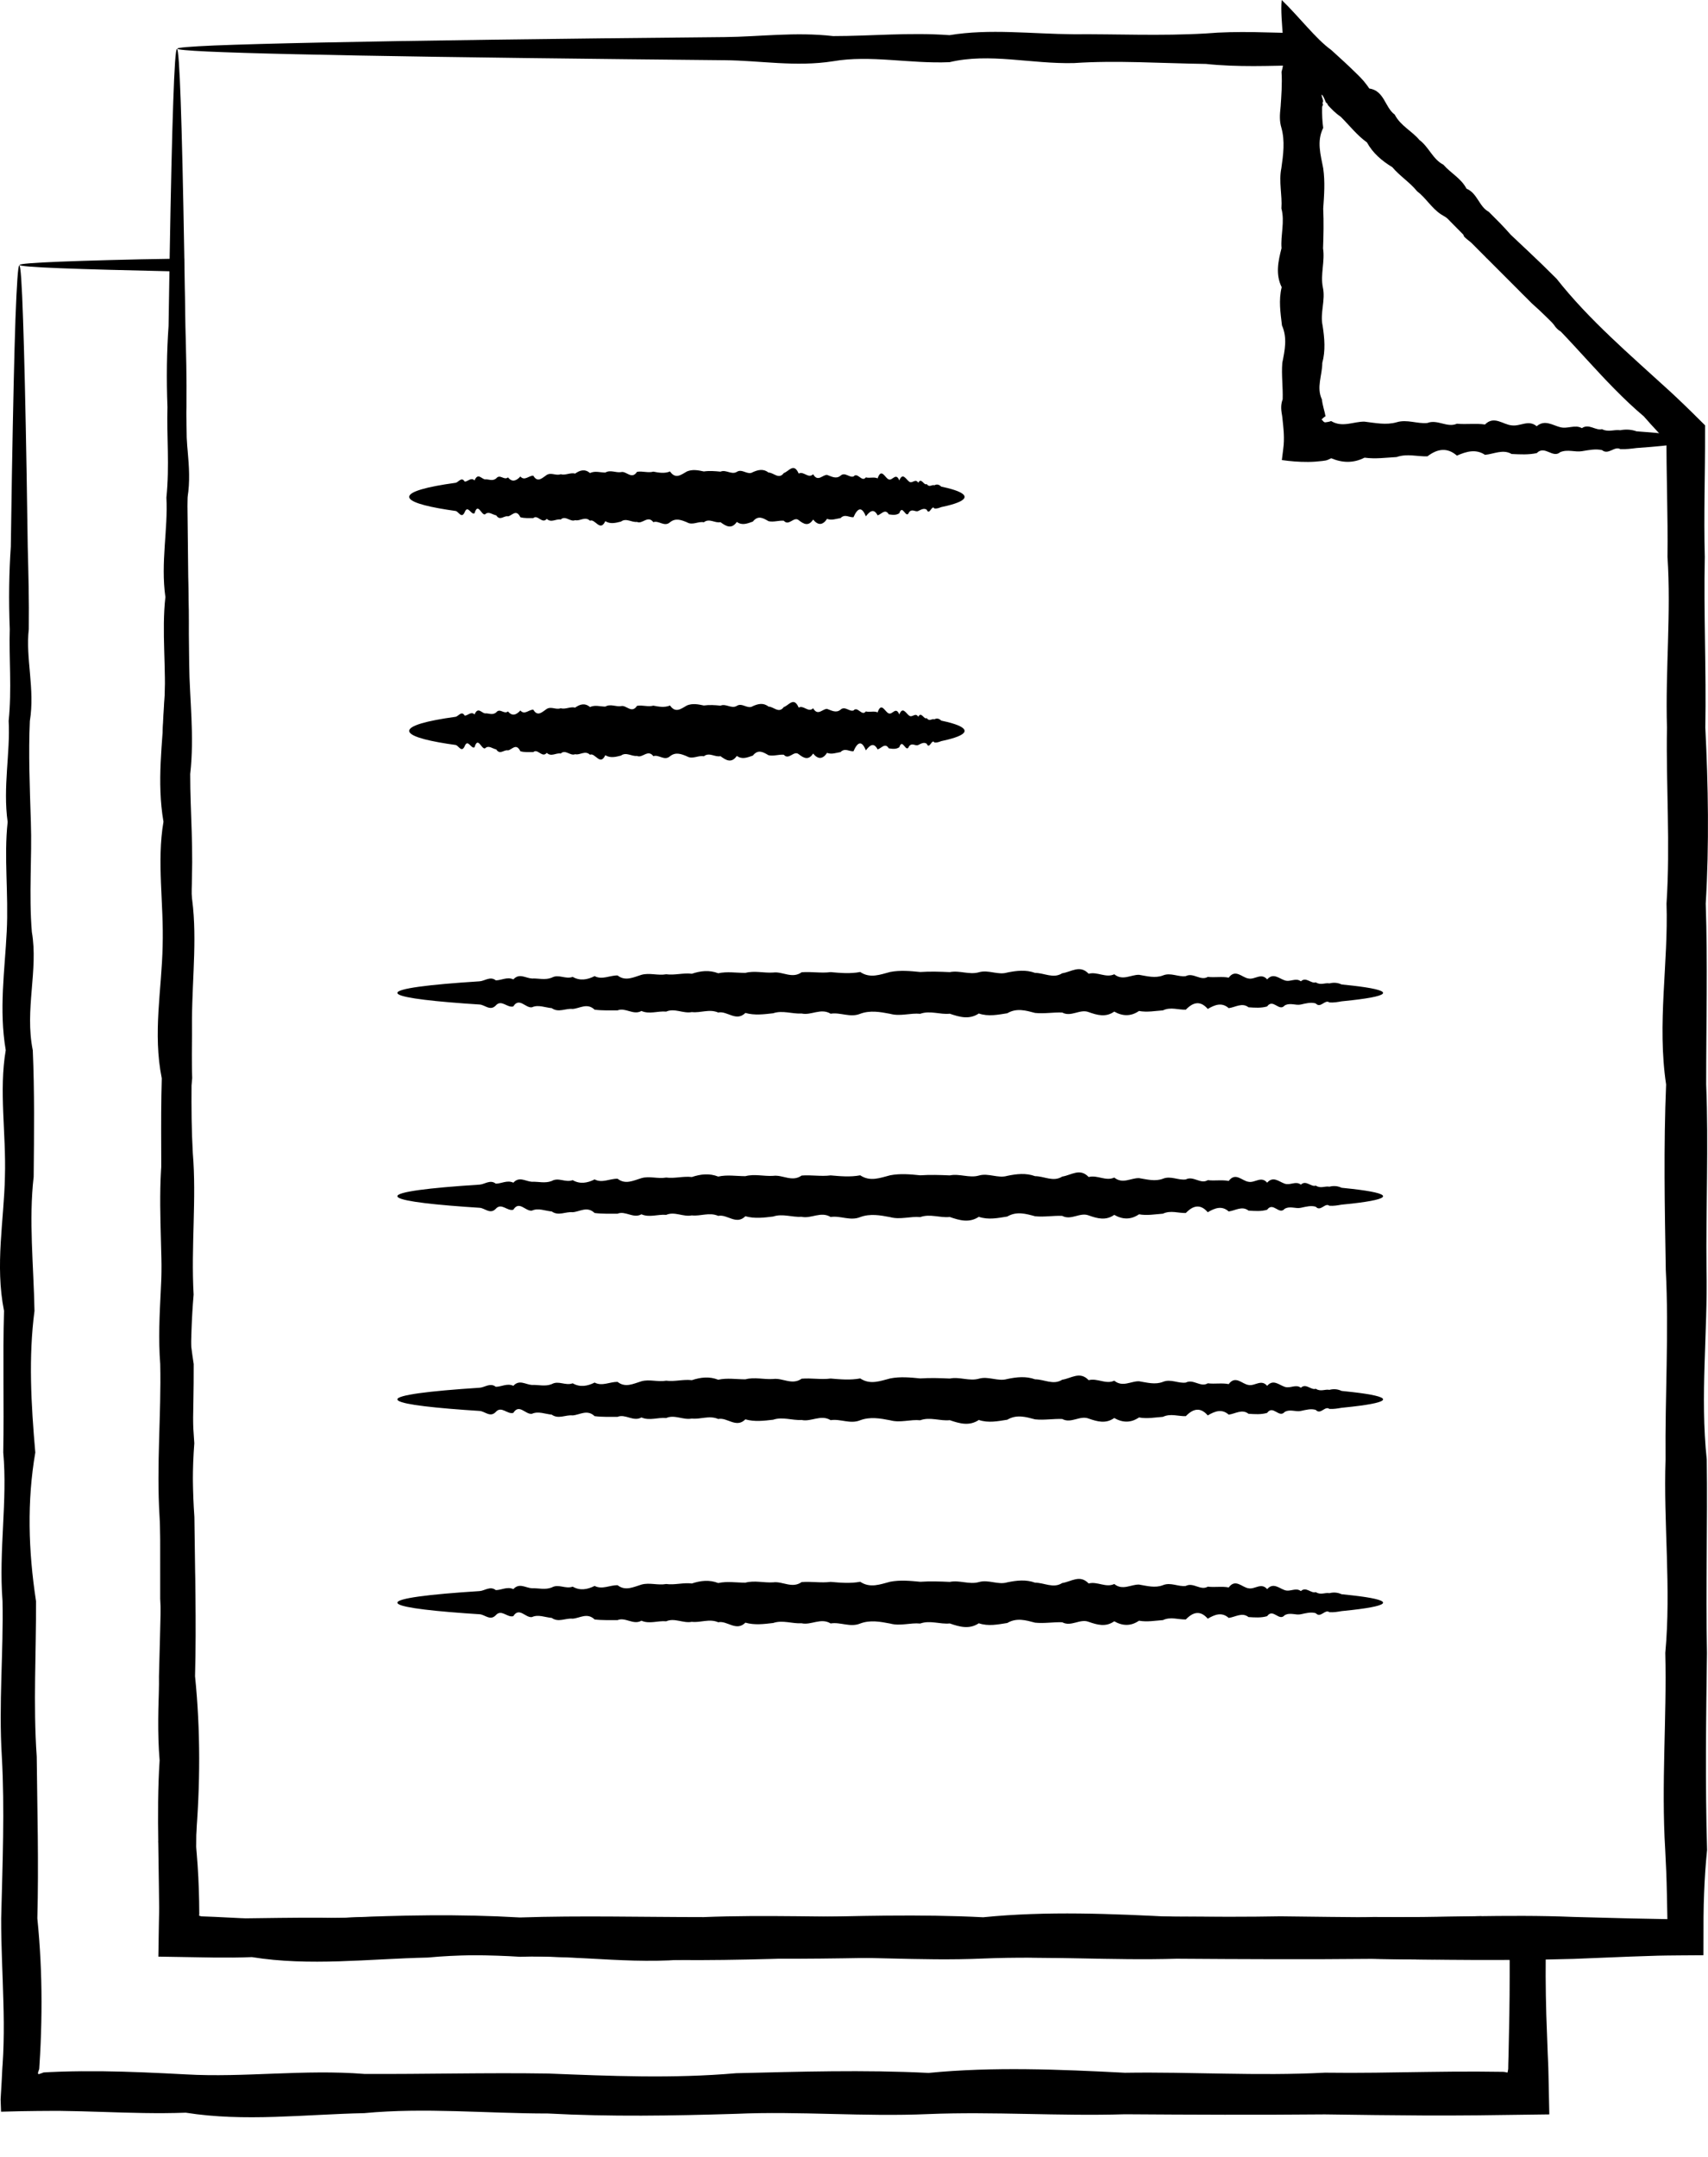
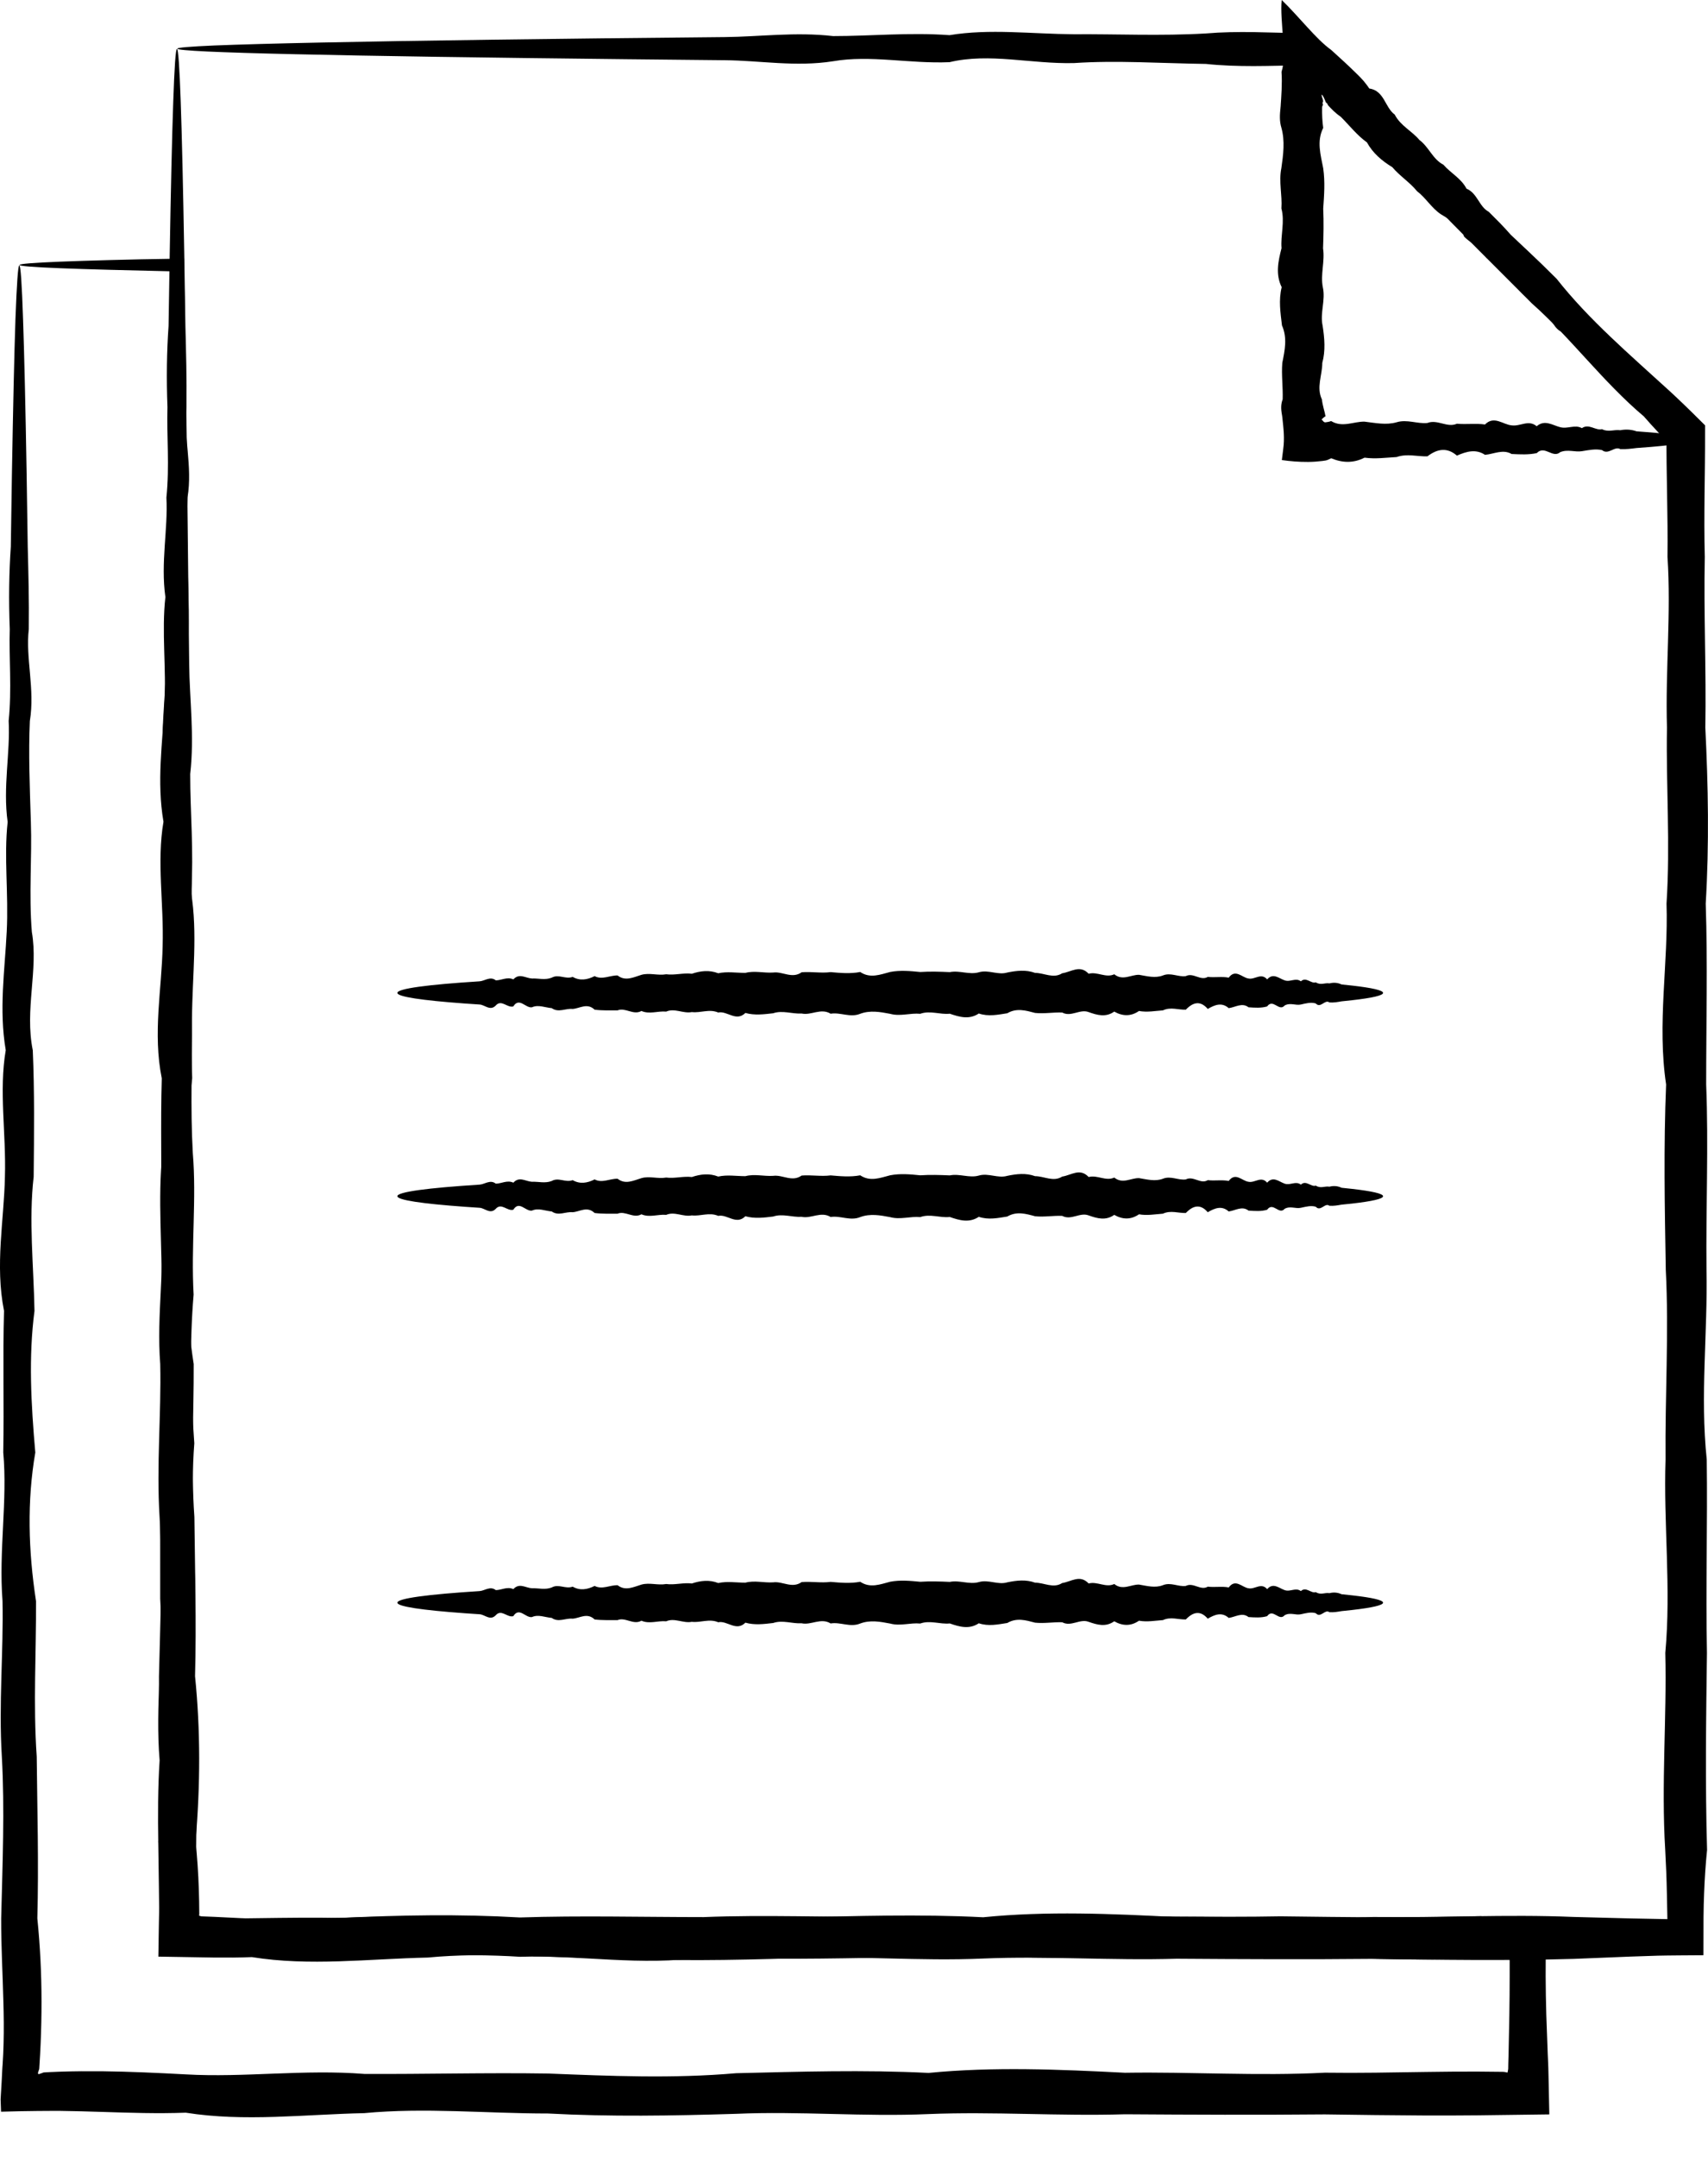
<svg xmlns="http://www.w3.org/2000/svg" width="42" height="53" viewBox="0 0 42 53" fill="none">
  <path d="M41.446 10.646C41.471 10.646 41.495 10.702 41.518 10.81L41.53 10.858L41.455 10.875C41.289 10.912 40.999 10.948 40.599 10.982C40.489 10.99 40.37 10.999 40.245 11.009C40.118 11.025 39.984 11.043 39.843 11.036C39.702 10.952 39.552 11.19 39.395 11.061C39.237 11.024 39.073 11.059 38.901 11.087C38.73 11.116 38.551 11.034 38.366 11.111C38.18 11.273 37.987 10.931 37.789 11.134C37.589 11.178 37.383 11.166 37.171 11.156C36.959 11.032 36.741 11.155 36.517 11.177C36.293 11.027 36.062 11.092 35.826 11.196C35.59 10.991 35.349 11.023 35.1 11.214C34.854 11.221 34.601 11.141 34.343 11.231C34.085 11.245 33.822 11.283 33.554 11.246C33.286 11.383 33.014 11.378 32.735 11.261C32.706 11.276 32.676 11.289 32.647 11.301C32.63 11.306 32.622 11.311 32.597 11.316C32.569 11.319 32.541 11.324 32.513 11.328C32.401 11.342 32.284 11.35 32.169 11.351C31.938 11.353 31.715 11.333 31.521 11.305C31.532 11.22 31.542 11.133 31.553 11.048C31.593 10.764 31.562 10.543 31.535 10.277L31.529 10.228C31.527 10.21 31.526 10.206 31.524 10.196L31.515 10.141C31.51 10.105 31.506 10.068 31.505 10.032C31.503 9.959 31.513 9.885 31.541 9.812C31.551 9.517 31.508 9.218 31.532 8.916C31.592 8.613 31.661 8.307 31.524 7.997C31.487 7.687 31.438 7.375 31.517 7.057C31.361 6.741 31.43 6.422 31.513 6.099C31.487 5.777 31.598 5.451 31.51 5.123C31.534 4.795 31.441 4.465 31.509 4.131C31.556 3.798 31.601 3.468 31.51 3.14C31.459 2.976 31.47 2.812 31.488 2.65L31.489 2.635L31.492 2.608L31.495 2.551L31.503 2.438C31.507 2.364 31.511 2.289 31.515 2.215C31.521 2.067 31.523 1.923 31.513 1.766C31.586 1.53 31.575 1.263 31.55 0.935C31.526 0.616 31.491 0.236 31.517 0.004V0C31.718 0.191 31.94 0.444 32.143 0.664C32.349 0.889 32.534 1.082 32.737 1.23C32.938 1.412 33.149 1.603 33.355 1.806L33.415 1.865L33.455 1.906C33.481 1.933 33.507 1.962 33.532 1.99C33.58 2.049 33.628 2.109 33.67 2.174C34.044 2.229 34.054 2.641 34.296 2.815C34.437 3.091 34.721 3.219 34.904 3.44C35.137 3.613 35.233 3.915 35.493 4.047C35.676 4.257 35.933 4.385 36.061 4.636C36.329 4.746 36.37 5.078 36.608 5.204C36.79 5.388 36.974 5.562 37.132 5.753C37.183 6.052 37.456 6.12 37.632 6.279C37.786 6.459 38.032 6.538 38.106 6.782C38.255 6.95 38.354 7.16 38.555 7.259C38.723 7.391 38.668 7.736 38.975 7.711C39.145 7.822 39.124 8.115 39.367 8.136C39.6 8.164 39.611 8.406 39.728 8.531C39.843 8.659 39.953 8.781 40.059 8.898C41.004 9.951 41.514 10.586 41.447 10.653C41.372 10.728 40.595 10.09 39.325 8.934C39.199 8.818 38.985 8.779 38.93 8.572C38.799 8.44 38.596 8.371 38.506 8.18C38.249 8.155 38.198 7.915 38.054 7.759C37.899 7.615 37.782 7.423 37.577 7.311C37.352 7.219 37.289 6.956 37.075 6.836C36.979 6.598 36.789 6.446 36.549 6.336C36.444 6.092 36.181 5.997 36.001 5.812C35.926 5.523 35.665 5.412 35.433 5.266C35.204 5.115 35.066 4.867 34.844 4.697C34.669 4.48 34.422 4.328 34.237 4.108C33.985 3.955 33.761 3.768 33.613 3.499C33.37 3.325 33.186 3.086 32.972 2.872C32.909 2.829 32.85 2.781 32.794 2.728C32.767 2.702 32.74 2.675 32.714 2.648L32.675 2.606L32.656 2.586L32.654 2.582C32.647 2.566 32.634 2.533 32.617 2.527C32.603 2.535 32.587 2.463 32.55 2.392C32.518 2.328 32.465 2.265 32.528 2.445L32.529 2.448C32.54 2.494 32.534 2.495 32.528 2.509C32.523 2.521 32.519 2.544 32.534 2.578C32.529 2.584 32.523 2.592 32.519 2.602C32.518 2.608 32.515 2.613 32.514 2.62L32.512 2.629L32.512 2.634V2.638L32.511 2.653C32.509 2.816 32.514 2.979 32.538 3.143C32.373 3.471 32.475 3.802 32.538 4.135C32.586 4.468 32.561 4.799 32.538 5.127C32.553 5.455 32.546 5.78 32.534 6.103C32.583 6.426 32.465 6.745 32.529 7.061C32.599 7.378 32.455 7.691 32.523 8.001C32.571 8.311 32.597 8.617 32.515 8.919C32.515 9.222 32.365 9.52 32.506 9.815C32.513 9.89 32.531 9.963 32.549 10.036C32.558 10.072 32.567 10.109 32.577 10.145L32.588 10.2C32.59 10.206 32.591 10.223 32.594 10.222H32.598C32.62 10.227 32.61 10.197 32.495 10.31C32.503 10.311 32.507 10.315 32.508 10.322C32.526 10.321 32.527 10.349 32.552 10.365C32.563 10.374 32.578 10.38 32.594 10.378C32.598 10.378 32.602 10.377 32.605 10.376L32.645 10.37C32.675 10.365 32.705 10.358 32.733 10.347C33.012 10.515 33.285 10.356 33.552 10.361C33.82 10.393 34.084 10.45 34.341 10.377C34.599 10.297 34.852 10.42 35.099 10.394C35.347 10.297 35.588 10.519 35.825 10.412C36.06 10.434 36.291 10.398 36.516 10.431C36.739 10.206 36.958 10.433 37.169 10.452C37.381 10.485 37.587 10.303 37.787 10.474C37.986 10.303 38.178 10.45 38.364 10.497C38.55 10.547 38.728 10.425 38.899 10.521C39.071 10.4 39.235 10.587 39.393 10.546C39.55 10.626 39.7 10.55 39.841 10.572C39.983 10.545 40.117 10.554 40.243 10.599C40.368 10.609 40.486 10.618 40.597 10.626C40.997 10.66 41.287 10.696 41.453 10.732C41.424 10.759 41.396 10.788 41.371 10.814C41.396 10.702 41.421 10.646 41.446 10.646Z" fill="black" />
  <path d="M4.352 1.202C4.383 1.202 4.414 1.649 4.444 2.503C4.474 3.357 4.503 4.62 4.531 6.253C4.54 6.798 4.549 7.383 4.559 8.008C4.575 8.633 4.594 9.298 4.585 10.002C4.502 10.705 4.74 11.447 4.611 12.225C4.574 13.004 4.609 13.819 4.636 14.671C4.665 15.521 4.584 16.407 4.661 17.328C4.822 18.248 4.48 19.203 4.683 20.191C4.727 21.179 4.716 22.199 4.705 23.25C4.581 24.302 4.705 25.384 4.726 26.496C4.577 27.61 4.641 28.752 4.745 29.922C4.54 31.093 4.572 32.293 4.763 33.519C4.769 34.745 4.69 35.998 4.78 37.278C4.793 38.557 4.832 39.861 4.796 41.19C4.932 42.519 4.927 43.873 4.809 45.248C4.85 45.639 4.876 46.03 4.889 46.424C4.896 46.621 4.899 46.819 4.9 47.016C4.901 47.039 4.899 47.051 4.896 47.075L4.936 47.086L4.948 47.09C4.952 47.091 4.945 47.091 4.958 47.091L4.987 47.092L5.044 47.094L5.273 47.103C5.579 47.117 5.885 47.133 6.192 47.148C7.614 47.23 9.055 47.019 10.518 47.136C11.979 47.145 13.46 47.103 14.961 47.127C16.462 47.187 17.98 47.255 19.517 47.119C21.054 47.083 22.607 47.033 24.176 47.113C25.745 46.956 27.331 47.026 28.93 47.108C30.528 47.082 32.144 47.193 33.77 47.106C35.397 47.13 37.037 47.036 38.689 47.105C39.151 47.117 39.613 47.129 40.074 47.141C40.384 47.147 40.692 47.153 41.001 47.159C41.001 47.117 41 47.074 40.999 47.032L40.989 46.533C40.982 46.174 40.968 45.815 40.948 45.458C40.848 43.831 40.989 42.217 40.95 40.617C41.097 39.018 40.903 37.433 40.956 35.864C40.942 34.295 41.041 32.741 40.962 31.205C40.935 29.669 40.907 28.15 40.97 26.649C40.744 25.148 41.028 23.666 40.98 22.204C41.076 20.742 40.966 19.301 40.991 17.88C40.95 16.46 41.096 15.061 41.004 13.685C41.011 13.172 41.002 12.662 40.994 12.156C40.99 11.903 40.986 11.65 40.982 11.399C40.98 11.274 40.98 11.148 40.979 11.023V10.881L40.98 10.843L40.941 10.797L40.766 10.612C40.65 10.488 40.535 10.362 40.424 10.234C39.406 9.374 38.629 8.305 37.669 7.456C36.766 6.551 35.874 5.669 35.025 4.785C34.282 3.793 33.331 3.048 32.495 2.228C32.371 2.099 32.245 1.974 32.119 1.85L31.928 1.666L31.911 1.65L31.902 1.643L31.886 1.628L31.853 1.6L31.802 1.605L31.778 1.606L31.771 1.607L31.755 1.608L31.717 1.609C31.617 1.611 31.517 1.613 31.418 1.616C31.22 1.62 31.021 1.624 30.825 1.624C30.431 1.624 30.041 1.612 29.654 1.571C28.541 1.556 27.459 1.479 26.408 1.55C25.356 1.576 24.337 1.293 23.348 1.528C22.361 1.57 21.407 1.347 20.486 1.505C19.565 1.65 18.679 1.486 17.828 1.48C16.976 1.472 16.161 1.463 15.383 1.455C11.88 1.417 9.124 1.376 7.245 1.332C6.304 1.311 5.583 1.288 5.097 1.266C4.612 1.243 4.36 1.219 4.36 1.196C4.36 1.169 4.67 1.144 5.267 1.118C5.866 1.094 6.751 1.069 7.903 1.045C10.207 0.997 13.573 0.951 17.828 0.911C18.679 0.903 19.565 0.78 20.486 0.887C21.407 0.888 22.361 0.792 23.349 0.864C24.337 0.701 25.357 0.834 26.409 0.842C27.46 0.834 28.542 0.887 29.654 0.822C30.041 0.789 30.432 0.784 30.825 0.789C31.022 0.794 31.22 0.799 31.419 0.803C31.518 0.806 31.618 0.809 31.717 0.811C31.871 0.813 32.025 0.815 32.178 0.818C32.276 0.919 32.376 1.019 32.475 1.12L32.663 1.307C32.791 1.431 32.919 1.553 33.053 1.672C33.809 2.571 34.675 3.401 35.608 4.203C36.406 5.14 37.375 5.942 38.277 6.85C39.075 7.862 40.072 8.709 41.054 9.607C41.179 9.722 41.302 9.838 41.424 9.956L41.607 10.134L41.928 10.452C41.928 10.642 41.928 10.833 41.927 11.023C41.927 11.148 41.925 11.274 41.924 11.399C41.921 11.651 41.918 11.904 41.915 12.157C41.91 12.663 41.907 13.173 41.921 13.686C41.892 15.062 41.959 16.461 41.934 17.881C42.005 19.302 42.031 20.744 41.944 22.205C41.993 23.667 41.955 25.148 41.955 26.649C42.015 28.149 41.947 29.669 41.963 31.205C41.995 32.742 41.803 34.296 41.969 35.864C41.99 37.434 41.943 39.018 41.974 40.618C41.953 42.218 41.93 43.831 41.977 45.459C41.941 45.816 41.917 46.174 41.904 46.534L41.895 46.803L41.89 47.111C41.89 47.422 41.889 47.734 41.888 48.046L41.294 48.05L40.994 48.053L40.766 48.057C40.535 48.064 40.305 48.071 40.075 48.08C39.615 48.098 39.153 48.117 38.69 48.136C37.038 48.183 35.399 48.159 33.771 48.135C32.145 48.151 30.53 48.143 28.931 48.132C27.332 48.18 25.746 48.061 24.177 48.127C22.608 48.197 21.055 48.052 19.518 48.121C17.981 48.169 16.462 48.195 14.962 48.113C13.462 48.113 11.98 47.964 10.519 48.103C9.056 48.135 7.615 48.321 6.194 48.092C5.886 48.105 5.58 48.106 5.274 48.103C4.814 48.095 4.353 48.087 3.894 48.08C3.904 47.525 3.914 46.975 3.925 46.426C3.929 46.032 3.923 45.64 3.895 45.25C4.062 43.874 3.903 42.521 3.909 41.192C3.941 39.862 3.997 38.559 3.924 37.28C3.844 36 3.968 34.747 3.94 33.52C3.845 32.294 4.066 31.095 3.959 29.924C3.981 28.754 3.944 27.612 3.978 26.498C3.753 25.386 3.979 24.304 3.999 23.252C4.032 22.201 3.85 21.181 4.02 20.193C3.85 19.206 3.998 18.251 4.043 17.33C4.093 16.41 3.971 15.523 4.067 14.672C3.947 13.821 4.134 13.006 4.092 12.227C4.172 11.448 4.097 10.706 4.118 10.003C4.091 9.3 4.101 8.635 4.145 8.01C4.155 7.385 4.164 6.799 4.173 6.255C4.201 4.622 4.23 3.359 4.26 2.505C4.289 1.649 4.319 1.202 4.352 1.202Z" fill="black" />
  <path d="M34.01 24.399C34.01 24.462 33.742 24.522 33.252 24.578C33.17 24.587 33.083 24.596 32.989 24.606C32.895 24.623 32.796 24.641 32.689 24.633C32.584 24.549 32.473 24.787 32.356 24.659C32.239 24.621 32.116 24.655 31.988 24.684C31.86 24.713 31.728 24.631 31.59 24.708C31.451 24.87 31.307 24.528 31.159 24.731C31.011 24.775 30.858 24.763 30.701 24.752C30.543 24.629 30.38 24.752 30.214 24.773C30.046 24.624 29.875 24.689 29.699 24.793C29.523 24.587 29.343 24.619 29.16 24.811C28.975 24.818 28.787 24.737 28.596 24.828C28.404 24.841 28.208 24.88 28.008 24.843C27.809 24.98 27.605 24.974 27.399 24.858C27.192 25.005 26.983 24.946 26.769 24.87C26.556 24.788 26.339 24.999 26.12 24.881C25.9 24.872 25.678 24.915 25.453 24.891C25.227 24.831 24.999 24.763 24.769 24.899C24.538 24.935 24.305 24.985 24.069 24.905C23.834 25.061 23.595 24.992 23.355 24.91C23.115 24.936 22.873 24.825 22.628 24.912C22.385 24.888 22.139 24.982 21.89 24.913C21.643 24.866 21.397 24.821 21.152 24.912C20.907 25.013 20.666 24.87 20.426 24.91C20.185 24.763 19.947 24.958 19.712 24.905C19.476 24.919 19.243 24.82 19.012 24.899C18.781 24.925 18.555 24.955 18.329 24.891C18.103 25.117 17.881 24.833 17.661 24.881C17.442 24.786 17.226 24.896 17.012 24.87C16.799 24.912 16.589 24.766 16.382 24.858C16.175 24.839 15.972 24.93 15.773 24.843C15.574 24.955 15.377 24.749 15.186 24.828C14.994 24.827 14.805 24.835 14.622 24.811C14.437 24.635 14.257 24.781 14.081 24.793C13.906 24.774 13.734 24.892 13.567 24.773C13.401 24.759 13.238 24.681 13.081 24.752C12.923 24.778 12.77 24.496 12.622 24.731C12.474 24.773 12.33 24.55 12.191 24.708C12.054 24.852 11.92 24.69 11.793 24.684C11.665 24.675 11.542 24.667 11.425 24.659C10.373 24.582 9.771 24.493 9.771 24.399C9.771 24.293 10.515 24.195 11.793 24.114C11.921 24.106 12.054 23.982 12.192 24.09C12.331 24.091 12.474 23.996 12.623 24.067C12.771 23.904 12.924 24.037 13.082 24.045C13.239 24.037 13.401 24.09 13.568 24.024C13.735 23.929 13.906 24.071 14.082 24.005C14.258 24.106 14.438 24.079 14.622 23.986C14.806 24.085 14.995 23.966 15.186 23.97C15.378 24.12 15.575 24.015 15.774 23.954C15.973 23.899 16.176 23.977 16.382 23.941C16.59 23.969 16.799 23.902 17.013 23.928C17.226 23.857 17.442 23.831 17.661 23.916C17.882 23.868 18.104 23.907 18.329 23.907C18.555 23.847 18.782 23.914 19.013 23.898C19.243 23.867 19.477 24.059 19.712 23.892C19.948 23.871 20.186 23.919 20.426 23.888C20.666 23.909 20.908 23.932 21.153 23.885C21.398 24.05 21.643 23.948 21.891 23.884C22.139 23.837 22.385 23.861 22.629 23.885C22.873 23.869 23.115 23.877 23.356 23.888C23.596 23.84 23.835 23.959 24.07 23.892C24.305 23.822 24.539 23.968 24.769 23.898C25 23.851 25.228 23.825 25.453 23.907C25.678 23.907 25.901 24.056 26.12 23.916C26.34 23.885 26.556 23.698 26.77 23.928C26.983 23.87 27.192 24.038 27.4 23.941C27.606 24.108 27.81 23.95 28.009 23.954C28.208 23.987 28.404 24.043 28.596 23.97C28.788 23.89 28.976 24.014 29.16 23.986C29.344 23.891 29.524 24.112 29.7 24.005C29.875 24.026 30.047 23.99 30.214 24.024C30.381 23.798 30.544 24.025 30.701 24.045C30.86 24.078 31.011 23.895 31.16 24.067C31.308 23.896 31.451 24.044 31.59 24.09C31.728 24.14 31.861 24.017 31.989 24.114C32.117 23.994 32.24 24.18 32.356 24.139C32.473 24.218 32.585 24.144 32.69 24.165C32.796 24.138 32.896 24.147 32.99 24.191C33.083 24.201 33.172 24.21 33.252 24.219C33.742 24.275 34.01 24.335 34.01 24.399Z" fill="black" />
-   <path d="M23.719 17.961C23.719 18.037 23.569 18.11 23.292 18.178C23.246 18.189 23.197 18.2 23.145 18.212C23.091 18.233 23.035 18.254 22.975 18.244C22.916 18.143 22.854 18.432 22.788 18.276C22.722 18.23 22.653 18.271 22.581 18.306C22.508 18.342 22.434 18.242 22.356 18.335C22.278 18.533 22.197 18.117 22.113 18.363C22.03 18.417 21.944 18.402 21.855 18.389C21.766 18.24 21.674 18.389 21.581 18.415C21.486 18.233 21.39 18.312 21.291 18.439C21.192 18.189 21.09 18.227 20.987 18.461C20.883 18.469 20.777 18.371 20.669 18.481C20.561 18.498 20.45 18.544 20.338 18.5C20.226 18.666 20.111 18.659 19.995 18.517C19.878 18.696 19.76 18.625 19.64 18.533C19.52 18.433 19.398 18.689 19.274 18.546C19.15 18.535 19.025 18.587 18.898 18.558C18.771 18.485 18.643 18.402 18.513 18.567C18.383 18.611 18.252 18.672 18.119 18.575C17.986 18.765 17.852 18.681 17.716 18.581C17.581 18.612 17.445 18.478 17.307 18.584C17.17 18.554 17.031 18.668 16.891 18.585C16.752 18.527 16.613 18.473 16.475 18.584C16.337 18.706 16.201 18.533 16.066 18.581C15.93 18.402 15.796 18.64 15.664 18.575C15.531 18.592 15.399 18.472 15.27 18.567C15.139 18.6 15.012 18.635 14.884 18.558C14.757 18.832 14.632 18.487 14.508 18.546C14.385 18.431 14.263 18.564 14.143 18.533C14.023 18.584 13.904 18.406 13.788 18.517C13.671 18.494 13.557 18.606 13.445 18.5C13.332 18.636 13.222 18.385 13.114 18.481C13.005 18.48 12.899 18.49 12.796 18.461C12.692 18.247 12.59 18.424 12.491 18.439C12.392 18.416 12.296 18.559 12.202 18.415C12.108 18.398 12.016 18.303 11.928 18.389C11.838 18.421 11.753 18.078 11.669 18.363C11.585 18.414 11.505 18.144 11.427 18.335C11.349 18.511 11.274 18.314 11.202 18.306C11.13 18.296 11.06 18.286 10.995 18.276C10.402 18.183 10.062 18.075 10.062 17.96C10.062 17.832 10.482 17.713 11.202 17.614C11.274 17.604 11.349 17.454 11.427 17.585C11.505 17.586 11.586 17.471 11.669 17.557C11.753 17.359 11.839 17.52 11.928 17.53C12.017 17.521 12.108 17.584 12.202 17.505C12.296 17.39 12.393 17.562 12.492 17.482C12.591 17.604 12.693 17.572 12.796 17.459C12.9 17.579 13.006 17.434 13.114 17.439C13.222 17.622 13.333 17.494 13.445 17.42C13.557 17.353 13.672 17.448 13.787 17.404C13.905 17.438 14.023 17.357 14.143 17.388C14.263 17.302 14.385 17.27 14.508 17.374C14.633 17.316 14.758 17.363 14.885 17.363C15.012 17.29 15.14 17.371 15.27 17.352C15.4 17.315 15.531 17.548 15.664 17.345C15.797 17.319 15.931 17.377 16.066 17.34C16.201 17.365 16.338 17.393 16.476 17.336C16.613 17.536 16.752 17.413 16.892 17.335C17.031 17.278 17.17 17.307 17.307 17.336C17.445 17.317 17.581 17.326 17.717 17.34C17.852 17.282 17.987 17.425 18.119 17.345C18.252 17.26 18.383 17.436 18.513 17.352C18.643 17.294 18.772 17.263 18.898 17.363C19.025 17.363 19.151 17.544 19.274 17.374C19.398 17.336 19.52 17.109 19.64 17.388C19.76 17.318 19.878 17.522 19.995 17.404C20.112 17.607 20.226 17.415 20.338 17.42C20.451 17.46 20.561 17.528 20.669 17.439C20.777 17.341 20.883 17.493 20.987 17.459C21.091 17.343 21.192 17.611 21.291 17.482C21.39 17.508 21.487 17.464 21.581 17.505C21.675 17.231 21.767 17.506 21.855 17.53C21.945 17.57 22.03 17.349 22.114 17.557C22.197 17.349 22.278 17.529 22.356 17.585C22.434 17.645 22.509 17.497 22.581 17.614C22.653 17.468 22.722 17.694 22.788 17.645C22.854 17.741 22.917 17.65 22.976 17.676C23.036 17.643 23.092 17.655 23.145 17.708C23.198 17.721 23.247 17.731 23.293 17.741C23.569 17.81 23.719 17.883 23.719 17.961Z" fill="black" />
-   <path d="M23.719 12.21C23.719 12.287 23.569 12.36 23.292 12.428C23.246 12.439 23.197 12.45 23.145 12.461C23.091 12.482 23.035 12.504 22.975 12.494C22.916 12.392 22.854 12.682 22.788 12.525C22.722 12.48 22.653 12.521 22.581 12.556C22.508 12.591 22.434 12.491 22.356 12.585C22.278 12.782 22.197 12.366 22.113 12.613C22.03 12.666 21.944 12.652 21.855 12.639C21.766 12.489 21.674 12.638 21.581 12.664C21.486 12.483 21.39 12.562 21.291 12.688C21.192 12.439 21.09 12.477 20.987 12.71C20.883 12.719 20.777 12.621 20.669 12.731C20.561 12.747 20.45 12.794 20.338 12.75C20.226 12.916 20.111 12.909 19.995 12.767C19.878 12.946 19.76 12.875 19.64 12.782C19.52 12.682 19.398 12.939 19.274 12.796C19.15 12.785 19.025 12.836 18.898 12.807C18.771 12.734 18.643 12.652 18.513 12.817C18.383 12.861 18.252 12.922 18.119 12.825C17.986 13.014 17.852 12.93 17.716 12.831C17.581 12.862 17.445 12.727 17.307 12.834C17.17 12.804 17.031 12.917 16.891 12.834C16.752 12.777 16.613 12.722 16.475 12.834C16.337 12.956 16.201 12.782 16.066 12.831C15.93 12.652 15.796 12.889 15.664 12.825C15.531 12.841 15.399 12.721 15.27 12.817C15.139 12.849 15.012 12.885 14.884 12.807C14.757 13.082 14.632 12.737 14.508 12.796C14.385 12.68 14.263 12.813 14.143 12.782C14.023 12.834 13.904 12.656 13.788 12.767C13.671 12.744 13.557 12.855 13.445 12.75C13.332 12.886 13.222 12.635 13.114 12.731C13.005 12.73 12.899 12.739 12.796 12.71C12.692 12.496 12.59 12.674 12.491 12.688C12.392 12.665 12.296 12.809 12.202 12.664C12.108 12.648 12.016 12.553 11.928 12.639C11.838 12.671 11.753 12.328 11.669 12.613C11.585 12.664 11.505 12.394 11.427 12.585C11.349 12.76 11.274 12.563 11.202 12.556C11.13 12.546 11.06 12.536 10.995 12.525C10.402 12.432 10.062 12.324 10.062 12.209C10.062 12.081 10.482 11.963 11.202 11.864C11.274 11.854 11.349 11.704 11.427 11.835C11.505 11.835 11.586 11.72 11.669 11.806C11.753 11.608 11.839 11.77 11.928 11.78C12.017 11.77 12.108 11.834 12.202 11.755C12.296 11.639 12.393 11.812 12.492 11.731C12.591 11.854 12.693 11.821 12.796 11.709C12.9 11.828 13.006 11.684 13.114 11.689C13.222 11.872 13.333 11.744 13.445 11.67C13.557 11.603 13.672 11.697 13.787 11.653C13.905 11.688 14.023 11.606 14.143 11.637C14.263 11.552 14.385 11.519 14.508 11.624C14.633 11.565 14.758 11.612 14.885 11.612C15.012 11.539 15.14 11.621 15.27 11.602C15.4 11.564 15.531 11.797 15.664 11.595C15.797 11.569 15.931 11.627 16.066 11.59C16.201 11.615 16.338 11.642 16.476 11.585C16.613 11.786 16.752 11.663 16.892 11.585C17.031 11.527 17.17 11.556 17.307 11.585C17.445 11.566 17.581 11.576 17.717 11.59C17.852 11.531 17.987 11.675 18.119 11.595C18.252 11.509 18.383 11.686 18.513 11.602C18.643 11.544 18.772 11.513 18.898 11.612C19.025 11.612 19.151 11.793 19.274 11.624C19.398 11.585 19.52 11.359 19.64 11.637C19.76 11.568 19.878 11.771 19.995 11.653C20.112 11.856 20.226 11.664 20.338 11.67C20.451 11.71 20.561 11.778 20.669 11.689C20.777 11.591 20.883 11.742 20.987 11.709C21.091 11.592 21.192 11.861 21.291 11.731C21.39 11.757 21.487 11.713 21.581 11.755C21.675 11.48 21.767 11.756 21.855 11.78C21.945 11.82 22.03 11.598 22.114 11.806C22.197 11.599 22.278 11.778 22.356 11.835C22.434 11.895 22.509 11.746 22.581 11.864C22.653 11.718 22.722 11.944 22.788 11.894C22.854 11.99 22.917 11.9 22.976 11.925C23.036 11.893 23.092 11.904 23.145 11.958C23.198 11.97 23.247 11.981 23.293 11.991C23.569 12.06 23.719 12.133 23.719 12.21Z" fill="black" />
  <path d="M34.01 29.395C34.01 29.458 33.742 29.519 33.252 29.575C33.17 29.583 33.083 29.592 32.989 29.602C32.895 29.619 32.796 29.637 32.689 29.629C32.584 29.545 32.473 29.783 32.356 29.654C32.239 29.617 32.116 29.652 31.988 29.679C31.86 29.709 31.728 29.627 31.59 29.704C31.451 29.866 31.307 29.523 31.159 29.727C31.011 29.771 30.858 29.759 30.701 29.748C30.543 29.625 30.38 29.747 30.214 29.769C30.046 29.619 29.875 29.685 29.699 29.788C29.523 29.583 29.343 29.615 29.16 29.807C28.975 29.813 28.787 29.734 28.596 29.824C28.404 29.837 28.208 29.876 28.008 29.839C27.809 29.976 27.605 29.97 27.399 29.853C27.192 30 26.983 29.942 26.769 29.866C26.556 29.784 26.339 29.995 26.12 29.878C25.9 29.868 25.678 29.911 25.453 29.887C25.227 29.826 24.999 29.759 24.769 29.894C24.538 29.931 24.305 29.981 24.069 29.901C23.834 30.057 23.595 29.988 23.355 29.905C23.115 29.932 22.873 29.82 22.628 29.908C22.385 29.884 22.139 29.977 21.89 29.909C21.643 29.862 21.397 29.817 21.152 29.908C20.907 30.008 20.666 29.867 20.426 29.905C20.185 29.759 19.947 29.953 19.712 29.901C19.476 29.915 19.243 29.816 19.012 29.894C18.781 29.922 18.555 29.95 18.329 29.887C18.103 30.113 17.881 29.829 17.661 29.878C17.442 29.782 17.226 29.891 17.012 29.866C16.799 29.909 16.589 29.762 16.382 29.853C16.175 29.834 15.972 29.926 15.773 29.839C15.574 29.951 15.377 29.745 15.186 29.824C14.994 29.823 14.805 29.831 14.622 29.807C14.437 29.631 14.257 29.776 14.081 29.788C13.906 29.769 13.734 29.888 13.567 29.769C13.401 29.755 13.238 29.677 13.081 29.748C12.923 29.774 12.77 29.492 12.622 29.727C12.474 29.769 12.33 29.547 12.191 29.704C12.054 29.848 11.92 29.685 11.793 29.679C11.665 29.671 11.542 29.663 11.425 29.654C10.373 29.578 9.771 29.489 9.771 29.394C9.771 29.289 10.515 29.191 11.793 29.11C11.921 29.102 12.054 28.978 12.192 29.086C12.331 29.086 12.474 28.991 12.623 29.062C12.771 28.899 12.924 29.032 13.082 29.04C13.239 29.032 13.401 29.085 13.568 29.02C13.735 28.924 13.906 29.067 14.082 29C14.258 29.101 14.438 29.074 14.622 28.982C14.806 29.08 14.995 28.961 15.186 28.965C15.378 29.116 15.575 29.01 15.774 28.95C15.973 28.894 16.176 28.972 16.382 28.936C16.59 28.964 16.799 28.898 17.013 28.923C17.226 28.852 17.442 28.826 17.661 28.912C17.882 28.862 18.104 28.902 18.329 28.902C18.555 28.842 18.782 28.909 19.013 28.894C19.243 28.862 19.477 29.054 19.712 28.887C19.948 28.867 20.186 28.914 20.426 28.883C20.666 28.904 20.908 28.927 21.153 28.881C21.398 29.045 21.643 28.943 21.891 28.88C22.139 28.833 22.385 28.856 22.629 28.881C22.873 28.864 23.115 28.873 23.356 28.883C23.596 28.834 23.835 28.954 24.07 28.887C24.305 28.818 24.539 28.962 24.769 28.894C25 28.846 25.228 28.82 25.453 28.902C25.678 28.902 25.901 29.051 26.12 28.912C26.34 28.88 26.556 28.693 26.77 28.923C26.983 28.866 27.192 29.033 27.4 28.936C27.606 29.104 27.81 28.944 28.009 28.95C28.208 28.982 28.404 29.038 28.596 28.965C28.788 28.886 28.976 29.009 29.16 28.982C29.344 28.886 29.524 29.108 29.7 29C29.875 29.021 30.047 28.986 30.214 29.02C30.381 28.794 30.544 29.021 30.701 29.04C30.86 29.073 31.011 28.89 31.16 29.062C31.308 28.891 31.451 29.039 31.59 29.086C31.728 29.135 31.861 29.012 31.989 29.11C32.117 28.989 32.24 29.176 32.356 29.134C32.473 29.214 32.585 29.139 32.69 29.161C32.796 29.133 32.896 29.143 32.99 29.187C33.083 29.197 33.172 29.206 33.252 29.215C33.742 29.271 34.01 29.332 34.01 29.395Z" fill="black" />
-   <path d="M34.01 34.387C34.01 34.45 33.742 34.51 33.252 34.566C33.17 34.575 33.083 34.584 32.989 34.594C32.895 34.61 32.796 34.628 32.689 34.621C32.584 34.537 32.473 34.775 32.356 34.646C32.239 34.609 32.116 34.644 31.988 34.671C31.86 34.7 31.728 34.619 31.59 34.696C31.451 34.858 31.307 34.515 31.159 34.719C31.011 34.763 30.858 34.751 30.701 34.741C30.543 34.617 30.38 34.74 30.214 34.762C30.046 34.612 29.875 34.677 29.699 34.781C29.523 34.576 29.343 34.608 29.16 34.799C28.975 34.806 28.787 34.726 28.596 34.816C28.404 34.83 28.208 34.868 28.008 34.831C27.809 34.968 27.605 34.962 27.399 34.845C27.192 34.992 26.983 34.933 26.769 34.858C26.556 34.775 26.339 34.987 26.12 34.869C25.9 34.86 25.678 34.902 25.453 34.878C25.227 34.818 24.999 34.75 24.769 34.887C24.538 34.923 24.305 34.972 24.069 34.893C23.834 35.05 23.595 34.98 23.355 34.898C23.115 34.924 22.873 34.812 22.628 34.9C22.385 34.875 22.139 34.969 21.89 34.901C21.643 34.853 21.397 34.809 21.152 34.9C20.907 35.001 20.666 34.859 20.426 34.898C20.185 34.75 19.947 34.945 19.712 34.893C19.476 34.907 19.243 34.808 19.012 34.887C18.781 34.913 18.555 34.942 18.329 34.878C18.103 35.105 17.881 34.821 17.661 34.869C17.442 34.773 17.226 34.883 17.012 34.858C16.799 34.9 16.589 34.754 16.382 34.845C16.175 34.826 15.972 34.918 15.773 34.831C15.574 34.943 15.377 34.737 15.186 34.816C14.994 34.815 14.805 34.823 14.622 34.799C14.437 34.624 14.257 34.769 14.081 34.781C13.906 34.762 13.734 34.881 13.567 34.762C13.401 34.747 13.238 34.67 13.081 34.741C12.923 34.767 12.77 34.484 12.622 34.719C12.474 34.761 12.33 34.538 12.191 34.696C12.054 34.841 11.92 34.677 11.793 34.671C11.665 34.662 11.542 34.654 11.425 34.646C10.373 34.57 9.771 34.482 9.771 34.387C9.771 34.282 10.515 34.184 11.793 34.101C11.921 34.094 12.054 33.97 12.192 34.078C12.331 34.078 12.474 33.983 12.623 34.054C12.771 33.891 12.924 34.024 13.082 34.033C13.239 34.024 13.401 34.078 13.568 34.012C13.735 33.917 13.906 34.059 14.082 33.992C14.258 34.093 14.438 34.066 14.622 33.974C14.806 34.072 14.995 33.954 15.186 33.957C15.378 34.109 15.575 34.002 15.774 33.942C15.973 33.887 16.176 33.965 16.382 33.928C16.59 33.956 16.799 33.889 17.013 33.915C17.226 33.844 17.442 33.818 17.661 33.904C17.882 33.855 18.104 33.894 18.329 33.894C18.555 33.834 18.782 33.902 19.013 33.886C19.243 33.854 19.477 34.046 19.712 33.879C19.948 33.858 20.186 33.906 20.426 33.875C20.666 33.895 20.908 33.918 21.153 33.872C21.398 34.036 21.643 33.935 21.891 33.872C22.139 33.824 22.385 33.848 22.629 33.872C22.873 33.856 23.115 33.864 23.356 33.875C23.596 33.826 23.835 33.945 24.07 33.879C24.305 33.81 24.539 33.954 24.769 33.886C25 33.838 25.228 33.813 25.453 33.894C25.678 33.894 25.901 34.043 26.12 33.904C26.34 33.872 26.556 33.686 26.77 33.915C26.983 33.858 27.192 34.025 27.4 33.928C27.606 34.096 27.81 33.936 28.009 33.942C28.208 33.974 28.404 34.031 28.596 33.957C28.788 33.877 28.976 34.001 29.16 33.974C29.344 33.878 29.524 34.1 29.7 33.992C29.875 34.014 30.047 33.978 30.214 34.012C30.381 33.786 30.544 34.013 30.701 34.033C30.86 34.065 31.011 33.883 31.16 34.054C31.308 33.883 31.451 34.032 31.59 34.078C31.728 34.127 31.861 34.006 31.989 34.101C32.117 33.982 32.24 34.169 32.356 34.126C32.473 34.206 32.585 34.131 32.69 34.153C32.796 34.125 32.896 34.135 32.99 34.179C33.083 34.19 33.172 34.199 33.252 34.207C33.742 34.263 34.01 34.324 34.01 34.387Z" fill="black" />
  <path d="M34.01 39.383C34.01 39.445 33.742 39.506 33.252 39.562C33.17 39.571 33.083 39.58 32.989 39.59C32.895 39.606 32.796 39.624 32.689 39.616C32.584 39.533 32.473 39.771 32.356 39.642C32.239 39.605 32.116 39.64 31.988 39.667C31.86 39.696 31.728 39.614 31.59 39.691C31.451 39.853 31.307 39.511 31.159 39.714C31.011 39.758 30.858 39.746 30.701 39.736C30.543 39.612 30.38 39.735 30.214 39.757C30.046 39.607 29.875 39.672 29.699 39.776C29.523 39.571 29.343 39.603 29.16 39.795C28.975 39.801 28.787 39.721 28.596 39.811C28.404 39.824 28.208 39.862 28.008 39.826C27.809 39.963 27.605 39.957 27.399 39.84C27.192 39.987 26.983 39.928 26.769 39.853C26.556 39.771 26.339 39.982 26.12 39.864C25.9 39.856 25.678 39.898 25.453 39.874C25.227 39.814 24.999 39.746 24.769 39.882C24.538 39.918 24.305 39.968 24.069 39.889C23.834 40.045 23.595 39.976 23.355 39.893C23.115 39.918 22.873 39.808 22.628 39.895C22.385 39.871 22.139 39.964 21.89 39.896C21.643 39.849 21.397 39.803 21.152 39.895C20.907 39.996 20.666 39.853 20.426 39.893C20.185 39.746 19.947 39.941 19.712 39.889C19.476 39.902 19.243 39.803 19.012 39.882C18.781 39.909 18.555 39.938 18.329 39.874C18.103 40.1 17.881 39.816 17.661 39.864C17.442 39.769 17.226 39.879 17.012 39.853C16.799 39.895 16.589 39.749 16.382 39.84C16.175 39.821 15.972 39.913 15.773 39.826C15.574 39.939 15.377 39.731 15.186 39.811C14.994 39.81 14.805 39.818 14.622 39.795C14.437 39.618 14.257 39.764 14.081 39.776C13.906 39.757 13.734 39.876 13.567 39.757C13.401 39.743 13.238 39.665 13.081 39.736C12.923 39.762 12.77 39.48 12.622 39.714C12.474 39.756 12.33 39.533 12.191 39.691C12.054 39.836 11.92 39.673 11.793 39.667C11.665 39.659 11.542 39.65 11.425 39.642C10.373 39.566 9.771 39.477 9.771 39.383C9.771 39.277 10.515 39.179 11.793 39.098C11.921 39.089 12.054 38.966 12.192 39.074C12.331 39.074 12.474 38.98 12.623 39.05C12.771 38.887 12.924 39.02 13.082 39.029C13.239 39.021 13.401 39.074 13.568 39.009C13.735 38.913 13.906 39.055 14.082 38.989C14.258 39.09 14.438 39.063 14.622 38.971C14.806 39.068 14.995 38.95 15.186 38.953C15.378 39.104 15.575 38.998 15.774 38.938C15.973 38.883 16.176 38.961 16.382 38.924C16.59 38.953 16.799 38.885 17.013 38.911C17.226 38.841 17.442 38.814 17.661 38.9C17.882 38.852 18.104 38.891 18.329 38.891C18.555 38.83 18.782 38.898 19.013 38.883C19.243 38.852 19.477 39.043 19.712 38.877C19.948 38.856 20.186 38.903 20.426 38.872C20.666 38.892 20.908 38.915 21.153 38.869C21.398 39.033 21.643 38.932 21.891 38.868C22.139 38.821 22.385 38.846 22.629 38.869C22.873 38.853 23.115 38.861 23.356 38.872C23.596 38.823 23.835 38.943 24.07 38.877C24.305 38.807 24.539 38.952 24.769 38.883C25 38.835 25.228 38.809 25.453 38.891C25.678 38.891 25.901 39.04 26.12 38.9C26.34 38.868 26.556 38.682 26.77 38.911C26.983 38.854 27.192 39.022 27.4 38.924C27.606 39.091 27.81 38.932 28.009 38.938C28.208 38.971 28.404 39.027 28.596 38.953C28.788 38.873 28.976 38.997 29.16 38.971C29.344 38.875 29.524 39.096 29.7 38.989C29.875 39.011 30.047 38.975 30.214 39.009C30.381 38.782 30.544 39.009 30.701 39.029C30.86 39.062 31.011 38.879 31.16 39.05C31.308 38.88 31.451 39.027 31.59 39.074C31.728 39.124 31.861 39.002 31.989 39.098C32.117 38.978 32.24 39.164 32.356 39.123C32.473 39.202 32.585 39.128 32.69 39.149C32.796 39.122 32.896 39.132 32.99 39.175C33.083 39.185 33.172 39.194 33.252 39.203C33.742 39.258 34.01 39.319 34.01 39.383Z" fill="black" />
  <path d="M0.475 6.521C0.507 6.521 0.538 6.974 0.567 7.843C0.597 8.711 0.627 9.993 0.655 11.652C0.663 12.205 0.672 12.799 0.682 13.434C0.698 14.069 0.717 14.745 0.708 15.46C0.625 16.174 0.863 16.927 0.734 17.718C0.698 18.509 0.732 19.337 0.759 20.201C0.789 21.066 0.707 21.966 0.783 22.901C0.946 23.836 0.603 24.806 0.806 25.809C0.85 26.813 0.838 27.848 0.828 28.916C0.704 29.984 0.827 31.083 0.848 32.214C0.699 33.344 0.764 34.504 0.868 35.693C0.663 36.883 0.695 38.101 0.886 39.346C0.893 40.592 0.813 41.865 0.903 43.165C0.916 44.464 0.954 45.79 0.918 47.14C0.987 47.814 1.02 48.496 1.021 49.182C1.021 49.526 1.014 49.871 0.999 50.218C0.991 50.391 0.983 50.565 0.971 50.738L0.967 50.804C0.965 50.825 0.964 50.853 0.962 50.849L0.952 50.877L0.932 50.945C0.938 50.955 0.945 50.963 0.949 50.97C1 50.954 1.035 50.941 1.06 50.931L1.07 50.927C1.074 50.926 1.067 50.926 1.08 50.926L1.112 50.924L1.239 50.917L1.492 50.907C1.829 50.896 2.169 50.894 2.509 50.897C3.19 50.905 3.877 50.937 4.568 50.974C6.011 51.056 7.476 50.845 8.96 50.963C10.445 50.971 11.95 50.929 13.474 50.953C14.999 51.013 16.541 51.081 18.102 50.945C19.662 50.908 21.24 50.858 22.834 50.938C24.428 50.782 26.039 50.851 27.663 50.934C29.288 50.908 30.927 51.019 32.58 50.932C33.406 50.944 34.236 50.926 35.069 50.914C35.485 50.908 35.902 50.904 36.32 50.905C36.529 50.907 36.738 50.91 36.948 50.911L36.985 50.913L36.989 50.913L36.999 50.915L37.02 50.919L37.069 50.93C37.075 50.911 37.079 50.889 37.083 50.863L37.085 50.853V50.848C37.086 50.845 37.087 50.849 37.087 50.836L37.089 50.715L37.096 50.476C37.103 50.155 37.109 49.836 37.115 49.518C37.12 49.199 37.123 48.88 37.123 48.563V48.324L37.123 48.205L37.122 48.174C37.12 48.138 37.118 48.103 37.114 48.071C37.068 48.076 37.023 48.081 36.985 48.089L36.407 48.115C34.754 48.215 33.115 48.074 31.49 48.113C29.866 47.966 28.254 48.161 26.661 48.108C25.067 48.122 23.489 48.023 21.928 48.102C20.368 48.129 18.825 48.158 17.301 48.094C15.777 48.32 14.271 48.036 12.787 48.084C11.302 47.989 9.837 48.098 8.394 48.073C7.711 48.093 7.034 48.071 6.362 48.05C6.026 48.041 5.691 48.032 5.356 48.03L5.107 48.029L4.79 48.032C4.505 48.034 4.218 48.039 3.923 48.046C3.918 47.917 3.913 47.788 3.91 47.659C3.91 47.391 3.911 47.124 3.913 46.858C3.911 46.684 3.909 46.511 3.907 46.337C3.902 45.991 3.897 45.646 3.892 45.302C3.882 44.614 3.881 43.934 3.925 43.259C3.813 41.909 4.018 40.583 3.939 39.284C3.94 37.985 3.932 36.712 3.956 35.466C4.133 34.22 3.986 33.002 3.974 31.812C3.994 30.623 3.874 29.463 3.994 28.333C4.008 27.203 4.085 26.103 4.014 25.035C3.988 23.967 4.271 22.931 4.037 21.928C3.994 20.925 4.216 19.955 4.059 19.021C3.914 18.085 4.077 17.185 4.082 16.32C4.092 15.456 4.099 14.628 4.108 13.836C4.126 12.332 4.143 10.963 4.158 9.74C4.167 9.127 4.175 8.552 4.184 8.015C4.189 7.747 4.193 7.487 4.197 7.238C4.201 7.039 4.207 6.849 4.211 6.667C3.637 6.652 3.13 6.64 2.69 6.63C2.209 6.617 1.803 6.604 1.476 6.591C0.821 6.565 0.481 6.538 0.481 6.511C0.481 6.483 0.821 6.457 1.476 6.43C1.803 6.417 2.209 6.404 2.69 6.391C2.931 6.386 3.192 6.379 3.47 6.372C3.8 6.367 4.152 6.36 4.525 6.354C4.543 7.562 4.565 9.029 4.591 10.733C4.609 12.374 4.63 14.243 4.652 16.32C4.661 17.184 4.784 18.085 4.677 19.021C4.675 19.955 4.771 20.925 4.699 21.928C4.863 22.931 4.729 23.967 4.721 25.035C4.729 26.103 4.677 27.203 4.741 28.333C4.836 29.463 4.695 30.623 4.761 31.812C4.66 33.002 4.687 34.22 4.778 35.466C4.681 36.711 4.799 37.984 4.796 39.284C4.644 40.584 4.751 41.909 4.811 43.259C4.839 43.933 4.833 44.614 4.825 45.302C4.821 45.646 4.818 45.991 4.814 46.337C4.815 46.51 4.816 46.684 4.816 46.858L4.817 46.988L4.818 47.018L4.818 47.025L4.819 47.04C4.821 47.059 4.822 47.077 4.825 47.094L4.821 47.147C4.855 47.148 4.891 47.15 4.929 47.15C5.071 47.149 5.214 47.148 5.355 47.148C5.689 47.144 6.025 47.14 6.36 47.135C7.033 47.126 7.711 47.117 8.392 47.13C9.836 47.059 11.3 47.032 12.785 47.118C14.27 47.069 15.776 47.109 17.3 47.109C18.823 47.048 20.366 47.116 21.927 47.101C23.488 47.069 25.066 47.261 26.66 47.094C28.254 47.074 29.864 47.12 31.489 47.09C33.113 47.11 34.753 47.133 36.405 47.087C36.602 47.106 36.79 47.122 36.995 47.134C37.346 47.147 37.685 47.156 38.021 47.162L38.01 47.999L38.008 48.561C38.009 48.879 38.015 49.197 38.024 49.516C38.036 49.834 38.048 50.154 38.059 50.474L38.07 50.714L38.074 50.834L38.079 51.048C38.086 51.351 38.092 51.654 38.098 51.957C37.504 51.965 36.911 51.972 36.32 51.98C35.902 51.984 35.486 51.985 35.069 51.984C34.236 51.98 33.406 51.969 32.58 51.957C30.927 51.972 29.288 51.965 27.663 51.954C26.038 52.003 24.428 51.884 22.834 51.949C21.239 52.019 19.662 51.874 18.102 51.943C16.541 51.991 14.998 52.017 13.474 51.935C11.95 51.935 10.445 51.785 8.96 51.926C7.476 51.958 6.011 52.144 4.568 51.915C3.877 51.941 3.19 51.918 2.509 51.896C2.169 51.885 1.829 51.875 1.492 51.871L1.239 51.871L0.921 51.873C0.627 51.875 0.333 51.882 0.026 51.891C0.022 51.789 0.019 51.688 0.015 51.587C0.025 51.428 0.033 51.27 0.043 51.111L0.054 50.883C0.056 50.839 0.058 50.823 0.059 50.801L0.064 50.736C0.077 50.562 0.083 50.388 0.088 50.215C0.097 49.869 0.093 49.524 0.083 49.18C0.066 48.493 0.026 47.812 0.029 47.137C0.062 45.787 0.118 44.462 0.045 43.163C-0.035 41.863 0.088 40.59 0.062 39.344C-0.034 38.098 0.188 36.88 0.08 35.691C0.102 34.502 0.066 33.341 0.099 32.211C-0.127 31.081 0.101 29.982 0.121 28.914C0.153 27.846 -0.029 26.81 0.141 25.806C-0.029 24.804 0.119 23.834 0.165 22.898C0.214 21.964 0.093 21.063 0.188 20.199C0.068 19.334 0.255 18.507 0.213 17.715C0.293 16.924 0.218 16.172 0.24 15.457C0.212 14.742 0.222 14.068 0.266 13.432C0.277 12.797 0.285 12.203 0.293 11.65C0.322 9.991 0.35 8.708 0.38 7.84C0.412 6.975 0.443 6.521 0.475 6.521Z" fill="black" />
</svg>